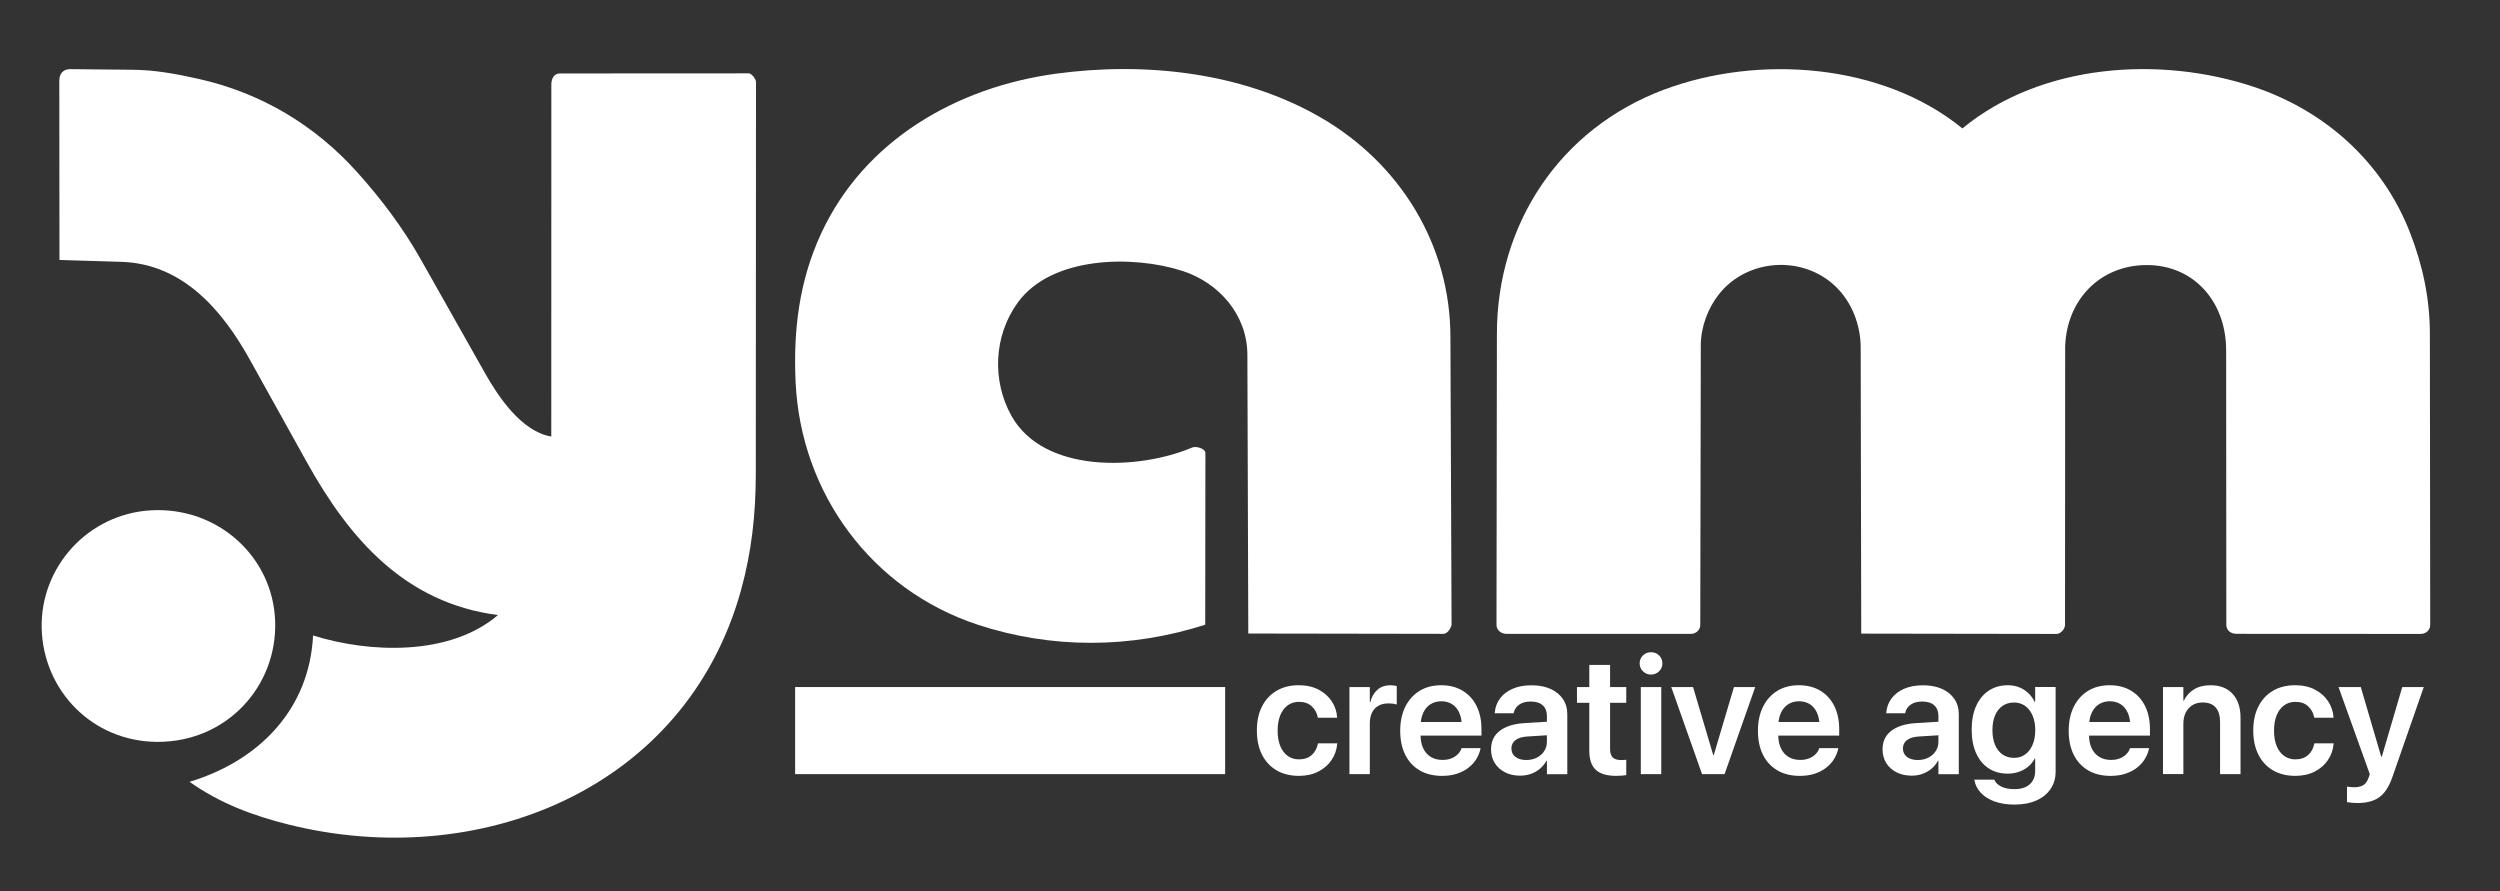
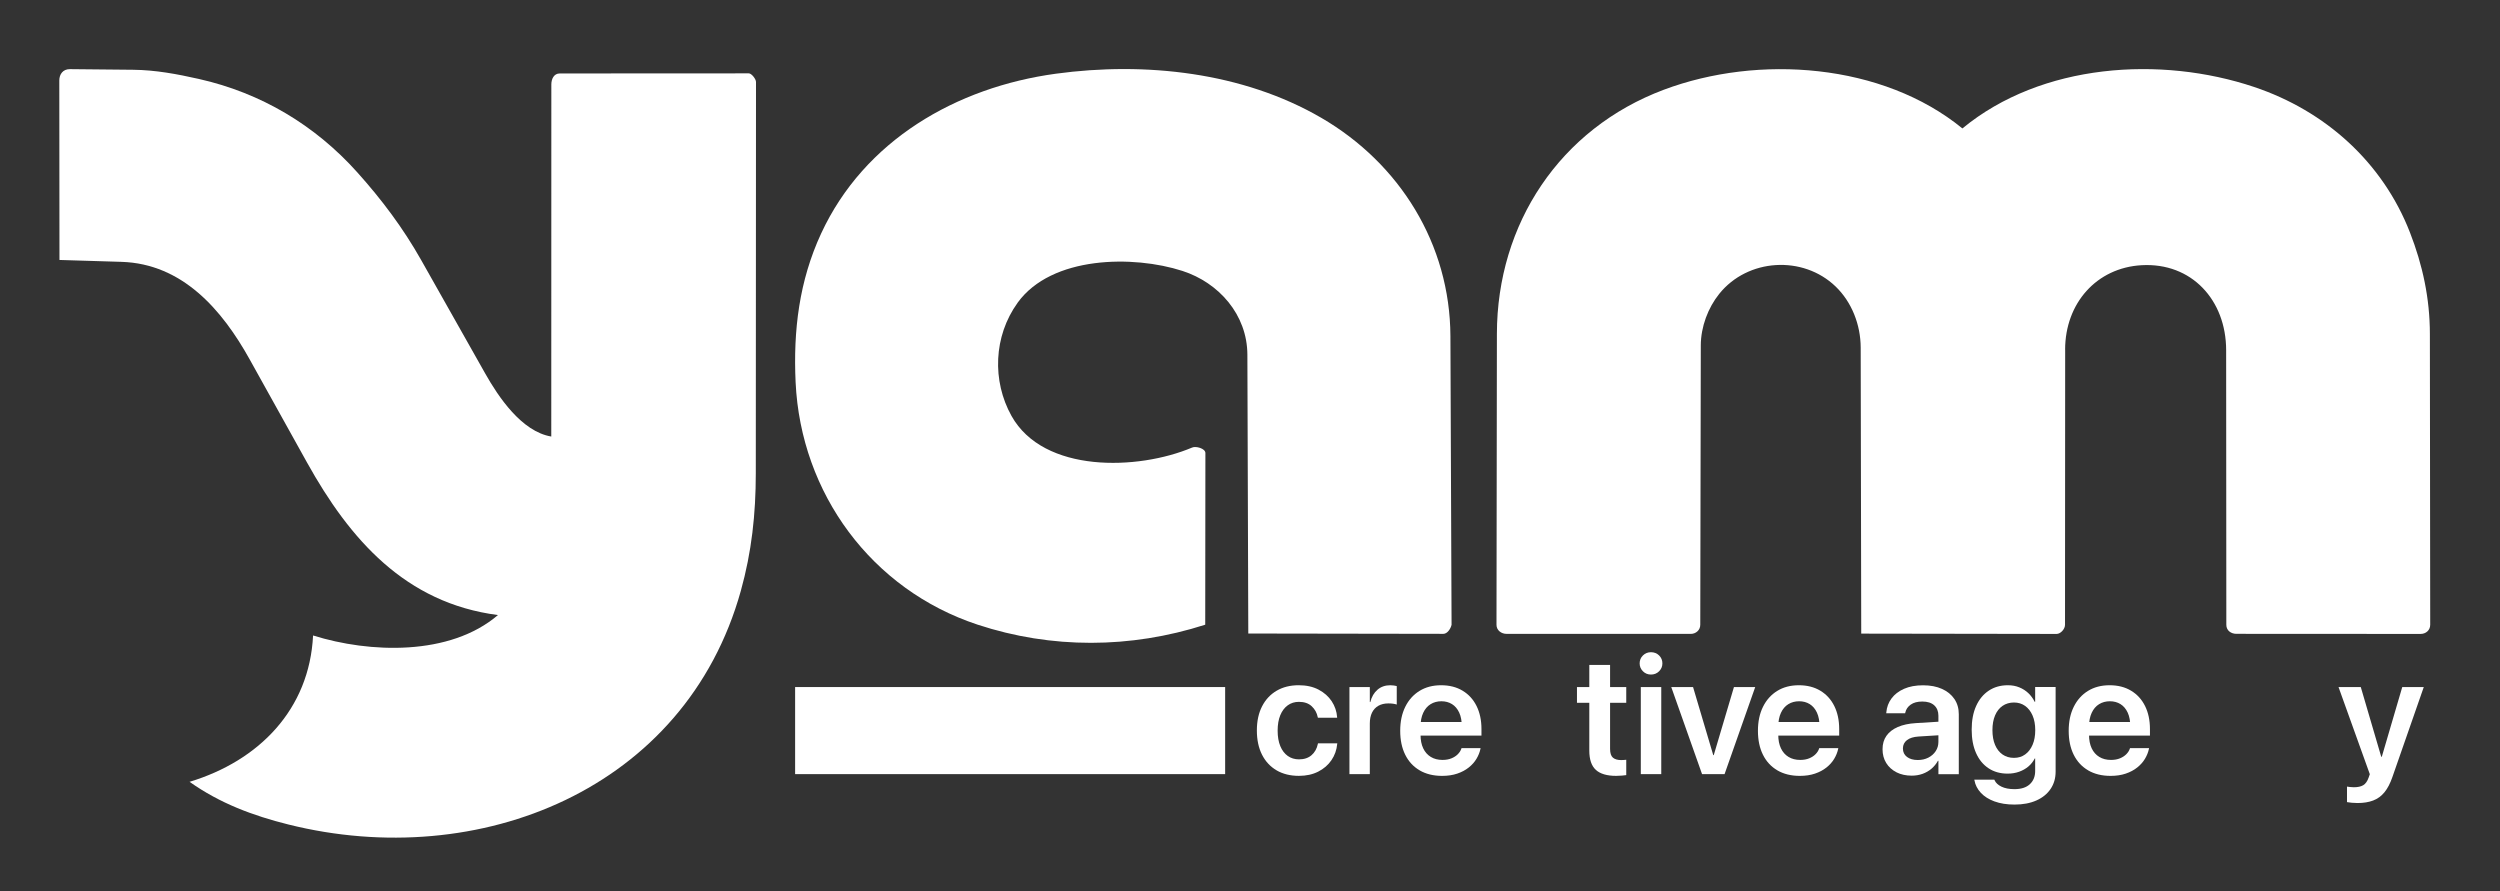
<svg xmlns="http://www.w3.org/2000/svg" id="Layer_1" version="1.1" viewBox="0 0 1482.35 528.56">
  <rect x="0" y="0" width="1482.35" height="528.56" fill="#333333" stroke="none" />
  <defs>
    <style>
      .st0 {
        fill: #fff;
      }
    </style>
  </defs>
  <g>
    <path class="st0" d="M1224.52,207.3l-.09,163.2c0,2.57-2.69,5.38-4.97,5.38l-115.86-.18-.32-169.54c-.03-13.68-5.34-27.1-14.86-36.27-19.4-18.68-52.14-16.68-69.02,4.35-6.65,8.29-10.91,19.53-10.93,30.61l-.31,165.61c0,3.22-2.68,5.41-5.64,5.4l-109.26-.02c-2.99,0-5.94-2.05-5.93-5.37l.24-172.57c.09-65.19,37.37-121.59,98.99-144.7,56.08-21.03,129.67-15.76,177.02,22.95,47.02-38.75,117.64-43.12,172.9-24.61,42.38,14.2,76.29,44.69,92.48,86.3,7.51,19.28,11.79,39.02,11.81,60.1l.2,172.48c0,3.31-2.6,5.47-5.72,5.46l-109.21-.06c-3.14,0-5.96-1.93-5.96-5.31l-.11-162.89c-.02-29.65-20.44-52.05-50.15-50.37-26.66,1.51-45.31,22.53-45.33,50.06Z" />
    <path class="st0" d="M439.28,350.29c-32.86,117.97-155.31,166.77-268.19,138.61-21.11-5.27-40.71-12.57-58.69-25.33,41.17-12.47,71.08-42.93,73.23-86.77,33.57,10.52,81.11,12.29,109.63-12.11-54.94-7.1-87.89-44.91-113.21-90.44l-34.05-61.23c-16.29-29.29-39.79-56.65-75.99-57.76l-36.75-1.12-.1-106.41c0-3.72,2.16-6.77,6.3-6.73l37.51.37c13.24.13,26.06,2.54,38.97,5.45,36.79,8.29,68.78,27.32,93.92,55.38,14.6,16.29,27.16,33.03,37.94,52.13l37.91,67.15c7.77,13.77,21.56,34.43,39.16,37.36l.04-208.77c0-3.21,1.51-6.51,4.97-6.51l112.14-.06c1.58,0,4.24,3.33,4.24,5.12l-.12,231.93c-.01,24.36-2.45,46.72-8.87,69.76Z" />
    <path class="st0" d="M603.37,179.55c-14.28,19.78-15.18,46.35-3.61,67.07,19.03,34.08,74.96,32.32,107.06,18.77,2.13-1.05,7.91.49,7.91,3.22l-.1,101.8c-44.4,14.27-91.2,14.4-134.92-.01-62.93-20.76-104.87-77.88-107.96-143.72-1.44-30.75,2.11-60.09,15.12-88.2,25.58-55.26,80.17-86.74,139.24-94.78,52.83-7.19,110.75-.94,157.36,26.18,46.49,27.05,76.33,74.88,76.54,129.46l.68,171.12c-.52,2.42-2.58,5.37-4.85,5.37l-115.68-.19-.54-165.31c-.08-23.8-16.96-42.71-38.51-49.69-29.03-9.39-77.59-9.03-97.75,18.89Z" />
-     <path class="st0" d="M93.43,439.89c-38.77-.11-67.79-30.54-68.71-67.29-.91-36.58,27.66-68.01,65.05-70.02,39.38-2.12,72.12,27.58,73.38,65.82,1.28,38.68-28.88,71.59-69.73,71.48Z" />
  </g>
  <g>
    <path class="st0" d="M756.94,456.76c-3.73-2.17-6.62-5.28-8.65-9.3-2.03-4.03-3.04-8.8-3.04-14.32v-.05c0-5.49,1.02-10.24,3.07-14.25,2.05-4.01,4.93-7.1,8.65-9.28,3.72-2.18,8.08-3.26,13.08-3.26,4.55,0,8.48.87,11.79,2.61,3.31,1.74,5.91,4.04,7.79,6.89,1.88,2.86,2.95,6.01,3.21,9.45v.34h-11.4l-.1-.39c-.49-2.5-1.66-4.63-3.53-6.4-1.87-1.77-4.41-2.65-7.62-2.65-2.53,0-4.75.69-6.65,2.07-1.9,1.38-3.37,3.34-4.41,5.87-1.04,2.53-1.56,5.57-1.56,9.11v.05c0,3.57.53,6.62,1.58,9.16,1.05,2.53,2.53,4.47,4.43,5.82,1.9,1.35,4.12,2.02,6.65,2.02,3.08,0,5.58-.84,7.48-2.51,1.9-1.67,3.12-3.86,3.68-6.55l.1-.44h11.45l-.05.34c-.32,3.57-1.46,6.79-3.41,9.64-1.95,2.86-4.56,5.12-7.84,6.79-3.28,1.67-7.1,2.51-11.45,2.51-5.1,0-9.51-1.09-13.25-3.26Z" />
    <path class="st0" d="M800.14,407.38h12.08v8.91h.29c.78-3.12,2.2-5.56,4.26-7.33,2.06-1.77,4.59-2.65,7.57-2.65.75,0,1.46.05,2.14.15.68.1,1.25.21,1.71.34v10.96c-.49-.19-1.18-.36-2.07-.49-.89-.13-1.86-.19-2.9-.19-2.27,0-4.24.46-5.89,1.39-1.66.93-2.92,2.28-3.8,4.07-.88,1.79-1.31,3.96-1.31,6.53v29.95h-12.08v-51.63Z" />
    <path class="st0" d="M841.76,456.76c-3.72-2.17-6.57-5.26-8.55-9.25-1.98-3.99-2.97-8.72-2.97-14.17v-.05c0-5.42,1-10.16,3-14.2,2-4.04,4.81-7.18,8.43-9.42,3.62-2.24,7.9-3.36,12.83-3.36s9.15,1.08,12.74,3.24c3.59,2.16,6.35,5.19,8.28,9.08,1.93,3.9,2.9,8.44,2.9,13.64v3.9h-42.18v-8.08h36.38l-5.84,7.55v-4.68c0-3.38-.52-6.19-1.56-8.43-1.04-2.24-2.47-3.92-4.29-5.04-1.82-1.12-3.91-1.68-6.28-1.68s-4.54.58-6.4,1.73c-1.87,1.15-3.33,2.87-4.38,5.14-1.06,2.27-1.58,5.03-1.58,8.28v4.68c0,3.15.53,5.84,1.58,8.06,1.05,2.22,2.56,3.93,4.51,5.11,1.95,1.19,4.27,1.78,6.96,1.78,2.01,0,3.78-.32,5.31-.95,1.53-.63,2.78-1.45,3.77-2.46.99-1.01,1.68-2.09,2.07-3.26l.1-.34h11.3l-.1.54c-.42,1.98-1.2,3.92-2.34,5.82-1.14,1.9-2.66,3.61-4.58,5.14-1.92,1.53-4.19,2.74-6.82,3.63-2.63.89-5.62,1.34-8.96,1.34-5.16,0-9.6-1.09-13.32-3.26Z" />
-     <path class="st0" d="M892.36,457.91c-2.61-1.32-4.64-3.15-6.09-5.5-1.45-2.35-2.17-5.06-2.17-8.11v-.1c0-3.08.77-5.72,2.31-7.91,1.54-2.19,3.77-3.93,6.7-5.21,2.92-1.28,6.46-2.05,10.62-2.31l19.73-1.22v8.04l-18.02,1.12c-2.99.19-5.28.91-6.87,2.14-1.59,1.23-2.39,2.87-2.39,4.92v.05c0,2.11.8,3.77,2.41,4.99,1.61,1.22,3.74,1.83,6.4,1.83,2.34,0,4.42-.47,6.26-1.41,1.83-.94,3.29-2.22,4.36-3.85,1.07-1.62,1.61-3.46,1.61-5.5v-15.49c0-2.6-.82-4.65-2.46-6.16-1.64-1.51-4-2.26-7.09-2.26-2.86,0-5.15.61-6.87,1.83-1.72,1.22-2.79,2.78-3.21,4.7l-.1.44h-11.2l.05-.58c.26-3.05,1.28-5.79,3.07-8.21,1.79-2.42,4.26-4.33,7.43-5.72,3.17-1.4,6.92-2.09,11.28-2.09s8.06.71,11.23,2.14c3.17,1.43,5.62,3.43,7.35,5.99,1.74,2.57,2.61,5.58,2.61,9.06v35.51h-12.08v-7.94h-.29c-.97,1.79-2.24,3.34-3.8,4.68-1.56,1.33-3.34,2.35-5.33,3.07-2,.71-4.13,1.07-6.4,1.07-3.41,0-6.42-.66-9.03-1.97Z" />
    <path class="st0" d="M946.28,456.52c-2.61-2.34-3.92-6.17-3.92-11.49v-28.3h-7.31v-9.35h7.31v-13.1h12.32v13.1h9.59v9.35h-9.59v27.32c0,2.5.56,4.23,1.68,5.19,1.12.96,2.77,1.44,4.94,1.44.62,0,1.16-.02,1.63-.07.47-.05.92-.09,1.34-.12v9.11c-.71.1-1.58.19-2.61.29-1.02.1-2.17.15-3.43.15-5.36,0-9.34-1.17-11.96-3.51Z" />
    <path class="st0" d="M974.16,398.02c-1.3-1.3-1.95-2.86-1.95-4.68s.65-3.42,1.95-4.7c1.3-1.28,2.89-1.92,4.77-1.92s3.52.64,4.82,1.92c1.3,1.28,1.95,2.85,1.95,4.7s-.65,3.38-1.95,4.68-2.91,1.95-4.82,1.95-3.48-.65-4.77-1.95ZM972.9,407.38h12.13v51.63h-12.13v-51.63Z" />
    <path class="st0" d="M990.97,407.38h12.91l11.98,40.38h.29l11.98-40.38h12.61l-18.17,51.63h-13.35l-18.26-51.63Z" />
    <path class="st0" d="M1053.87,456.76c-3.72-2.17-6.57-5.26-8.55-9.25-1.98-3.99-2.97-8.72-2.97-14.17v-.05c0-5.42,1-10.16,3-14.2,2-4.04,4.81-7.18,8.43-9.42,3.62-2.24,7.9-3.36,12.83-3.36s9.15,1.08,12.74,3.24c3.59,2.16,6.35,5.19,8.28,9.08,1.93,3.9,2.9,8.44,2.9,13.64v3.9h-42.18v-8.08h36.38l-5.84,7.55v-4.68c0-3.38-.52-6.19-1.56-8.43-1.04-2.24-2.47-3.92-4.29-5.04-1.82-1.12-3.91-1.68-6.28-1.68s-4.54.58-6.4,1.73c-1.87,1.15-3.33,2.87-4.38,5.14-1.06,2.27-1.58,5.03-1.58,8.28v4.68c0,3.15.53,5.84,1.58,8.06,1.05,2.22,2.56,3.93,4.51,5.11,1.95,1.19,4.27,1.78,6.96,1.78,2.01,0,3.78-.32,5.31-.95,1.53-.63,2.78-1.45,3.77-2.46.99-1.01,1.68-2.09,2.07-3.26l.1-.34h11.3l-.1.54c-.42,1.98-1.2,3.92-2.34,5.82-1.14,1.9-2.66,3.61-4.58,5.14-1.92,1.53-4.19,2.74-6.82,3.63-2.63.89-5.62,1.34-8.96,1.34-5.16,0-9.6-1.09-13.32-3.26Z" />
    <path class="st0" d="M1124.5,457.91c-2.61-1.32-4.64-3.15-6.09-5.5-1.45-2.35-2.17-5.06-2.17-8.11v-.1c0-3.08.77-5.72,2.31-7.91,1.54-2.19,3.77-3.93,6.7-5.21,2.92-1.28,6.46-2.05,10.62-2.31l19.73-1.22v8.04l-18.02,1.12c-2.99.19-5.28.91-6.87,2.14-1.59,1.23-2.39,2.87-2.39,4.92v.05c0,2.11.8,3.77,2.41,4.99,1.61,1.22,3.74,1.83,6.4,1.83,2.34,0,4.42-.47,6.26-1.41,1.83-.94,3.29-2.22,4.36-3.85,1.07-1.62,1.61-3.46,1.61-5.5v-15.49c0-2.6-.82-4.65-2.46-6.16-1.64-1.51-4-2.26-7.09-2.26-2.86,0-5.15.61-6.87,1.83-1.72,1.22-2.79,2.78-3.21,4.7l-.1.44h-11.2l.05-.58c.26-3.05,1.28-5.79,3.07-8.21,1.79-2.42,4.26-4.33,7.43-5.72,3.17-1.4,6.92-2.09,11.28-2.09s8.06.71,11.23,2.14c3.17,1.43,5.62,3.43,7.35,5.99,1.74,2.57,2.61,5.58,2.61,9.06v35.51h-12.08v-7.94h-.29c-.97,1.79-2.24,3.34-3.8,4.68-1.56,1.33-3.34,2.35-5.33,3.07-2,.71-4.13,1.07-6.4,1.07-3.41,0-6.42-.66-9.03-1.97Z" />
    <path class="st0" d="M1182.6,475.2c-3.39-1.25-6.1-2.96-8.11-5.14-2.01-2.18-3.26-4.61-3.75-7.31l-.1-.44h11.88l.19.39c.65,1.49,1.99,2.74,4.02,3.73,2.03.99,4.6,1.49,7.72,1.49,3.96,0,7-.97,9.11-2.92,2.11-1.95,3.17-4.56,3.17-7.84v-7.45h-.24c-.94,1.85-2.2,3.44-3.77,4.77-1.58,1.33-3.41,2.37-5.5,3.12-2.09.75-4.38,1.12-6.84,1.12-4.32,0-8.08-1.05-11.28-3.17-3.2-2.11-5.67-5.11-7.4-8.99-1.74-3.88-2.61-8.5-2.61-13.86v-.05c0-5.46.88-10.14,2.65-14.05,1.77-3.91,4.26-6.94,7.48-9.08,3.21-2.14,7-3.21,11.35-3.21,2.44,0,4.68.41,6.72,1.24,2.05.83,3.84,1.97,5.38,3.43,1.54,1.46,2.8,3.18,3.77,5.16h.29v-8.77h12.13v50.17c0,3.9-.99,7.31-2.97,10.25-1.98,2.94-4.79,5.22-8.43,6.84-3.64,1.62-7.96,2.44-12.96,2.44-4.55,0-8.52-.63-11.91-1.88ZM1200.79,447.34c1.88-1.35,3.35-3.25,4.41-5.72,1.06-2.47,1.58-5.36,1.58-8.67v-.05c0-3.34-.54-6.24-1.61-8.69-1.07-2.45-2.55-4.34-4.43-5.67-1.88-1.33-4.08-2-6.58-2s-4.85.67-6.77,2c-1.92,1.33-3.39,3.21-4.43,5.65-1.04,2.44-1.56,5.34-1.56,8.72v.05c0,3.38.52,6.29,1.56,8.74,1.04,2.45,2.52,4.34,4.43,5.67,1.92,1.33,4.17,2,6.77,2s4.74-.67,6.62-2.02Z" />
    <path class="st0" d="M1238.13,456.76c-3.72-2.17-6.57-5.26-8.55-9.25-1.98-3.99-2.97-8.72-2.97-14.17v-.05c0-5.42,1-10.16,3-14.2,2-4.04,4.81-7.18,8.43-9.42,3.62-2.24,7.9-3.36,12.83-3.36s9.15,1.08,12.74,3.24c3.59,2.16,6.35,5.19,8.28,9.08,1.93,3.9,2.9,8.44,2.9,13.64v3.9h-42.18v-8.08h36.38l-5.84,7.55v-4.68c0-3.38-.52-6.19-1.56-8.43-1.04-2.24-2.47-3.92-4.29-5.04-1.82-1.12-3.91-1.68-6.28-1.68s-4.54.58-6.4,1.73c-1.87,1.15-3.33,2.87-4.38,5.14-1.06,2.27-1.58,5.03-1.58,8.28v4.68c0,3.15.53,5.84,1.58,8.06,1.05,2.22,2.56,3.93,4.51,5.11,1.95,1.19,4.27,1.78,6.96,1.78,2.01,0,3.78-.32,5.31-.95,1.53-.63,2.78-1.45,3.77-2.46.99-1.01,1.68-2.09,2.07-3.26l.1-.34h11.3l-.1.54c-.42,1.98-1.2,3.92-2.34,5.82-1.14,1.9-2.66,3.61-4.58,5.14-1.92,1.53-4.19,2.74-6.82,3.63-2.63.89-5.62,1.34-8.96,1.34-5.16,0-9.6-1.09-13.32-3.26Z" />
-     <path class="st0" d="M1282.52,407.38h12.08v8.08h.29c1.33-2.79,3.32-5.02,5.97-6.67,2.65-1.66,5.92-2.48,9.81-2.48,5.68,0,10.07,1.72,13.18,5.16,3.1,3.44,4.65,8.15,4.65,14.12v33.41h-12.13v-30.98c0-3.67-.86-6.5-2.58-8.5-1.72-2-4.3-3-7.74-3-2.31,0-4.32.53-6.04,1.58-1.72,1.06-3.05,2.52-3.99,4.38-.94,1.87-1.41,4.05-1.41,6.55v29.95h-12.08v-51.63Z" />
-     <path class="st0" d="M1347.74,456.76c-3.73-2.17-6.62-5.28-8.65-9.3-2.03-4.03-3.04-8.8-3.04-14.32v-.05c0-5.49,1.02-10.24,3.07-14.25,2.05-4.01,4.93-7.1,8.65-9.28,3.72-2.18,8.08-3.26,13.08-3.26,4.55,0,8.48.87,11.79,2.61,3.31,1.74,5.91,4.04,7.79,6.89,1.88,2.86,2.95,6.01,3.21,9.45v.34h-11.4l-.1-.39c-.49-2.5-1.66-4.63-3.53-6.4-1.87-1.77-4.41-2.65-7.62-2.65-2.53,0-4.75.69-6.65,2.07-1.9,1.38-3.37,3.34-4.41,5.87-1.04,2.53-1.56,5.57-1.56,9.11v.05c0,3.57.53,6.62,1.58,9.16,1.05,2.53,2.53,4.47,4.43,5.82,1.9,1.35,4.12,2.02,6.65,2.02,3.08,0,5.58-.84,7.48-2.51,1.9-1.67,3.12-3.86,3.68-6.55l.1-.44h11.45l-.05.34c-.32,3.57-1.46,6.79-3.41,9.64-1.95,2.86-4.56,5.12-7.84,6.79-3.28,1.67-7.1,2.51-11.45,2.51-5.1,0-9.51-1.09-13.25-3.26Z" />
    <path class="st0" d="M1394.43,475.98c-1.12-.11-2.05-.24-2.8-.37v-9.21c.45.06,1.02.15,1.7.24.68.1,1.46.15,2.34.15,2.34,0,4.19-.4,5.55-1.19,1.36-.8,2.44-2.28,3.21-4.46l.73-2.09-18.56-51.68h13.2l12.86,43.84-1.85-2.53h2.58l-1.85,2.53,12.86-43.84h12.76l-18.61,53.38c-1.3,3.77-2.87,6.78-4.72,9.04-1.85,2.26-4.08,3.88-6.7,4.87-2.61.99-5.71,1.49-9.28,1.49-1.17,0-2.31-.06-3.43-.17Z" />
  </g>
  <rect class="st0" x="471.46" y="407.38" width="254.98" height="51.63" />
</svg>